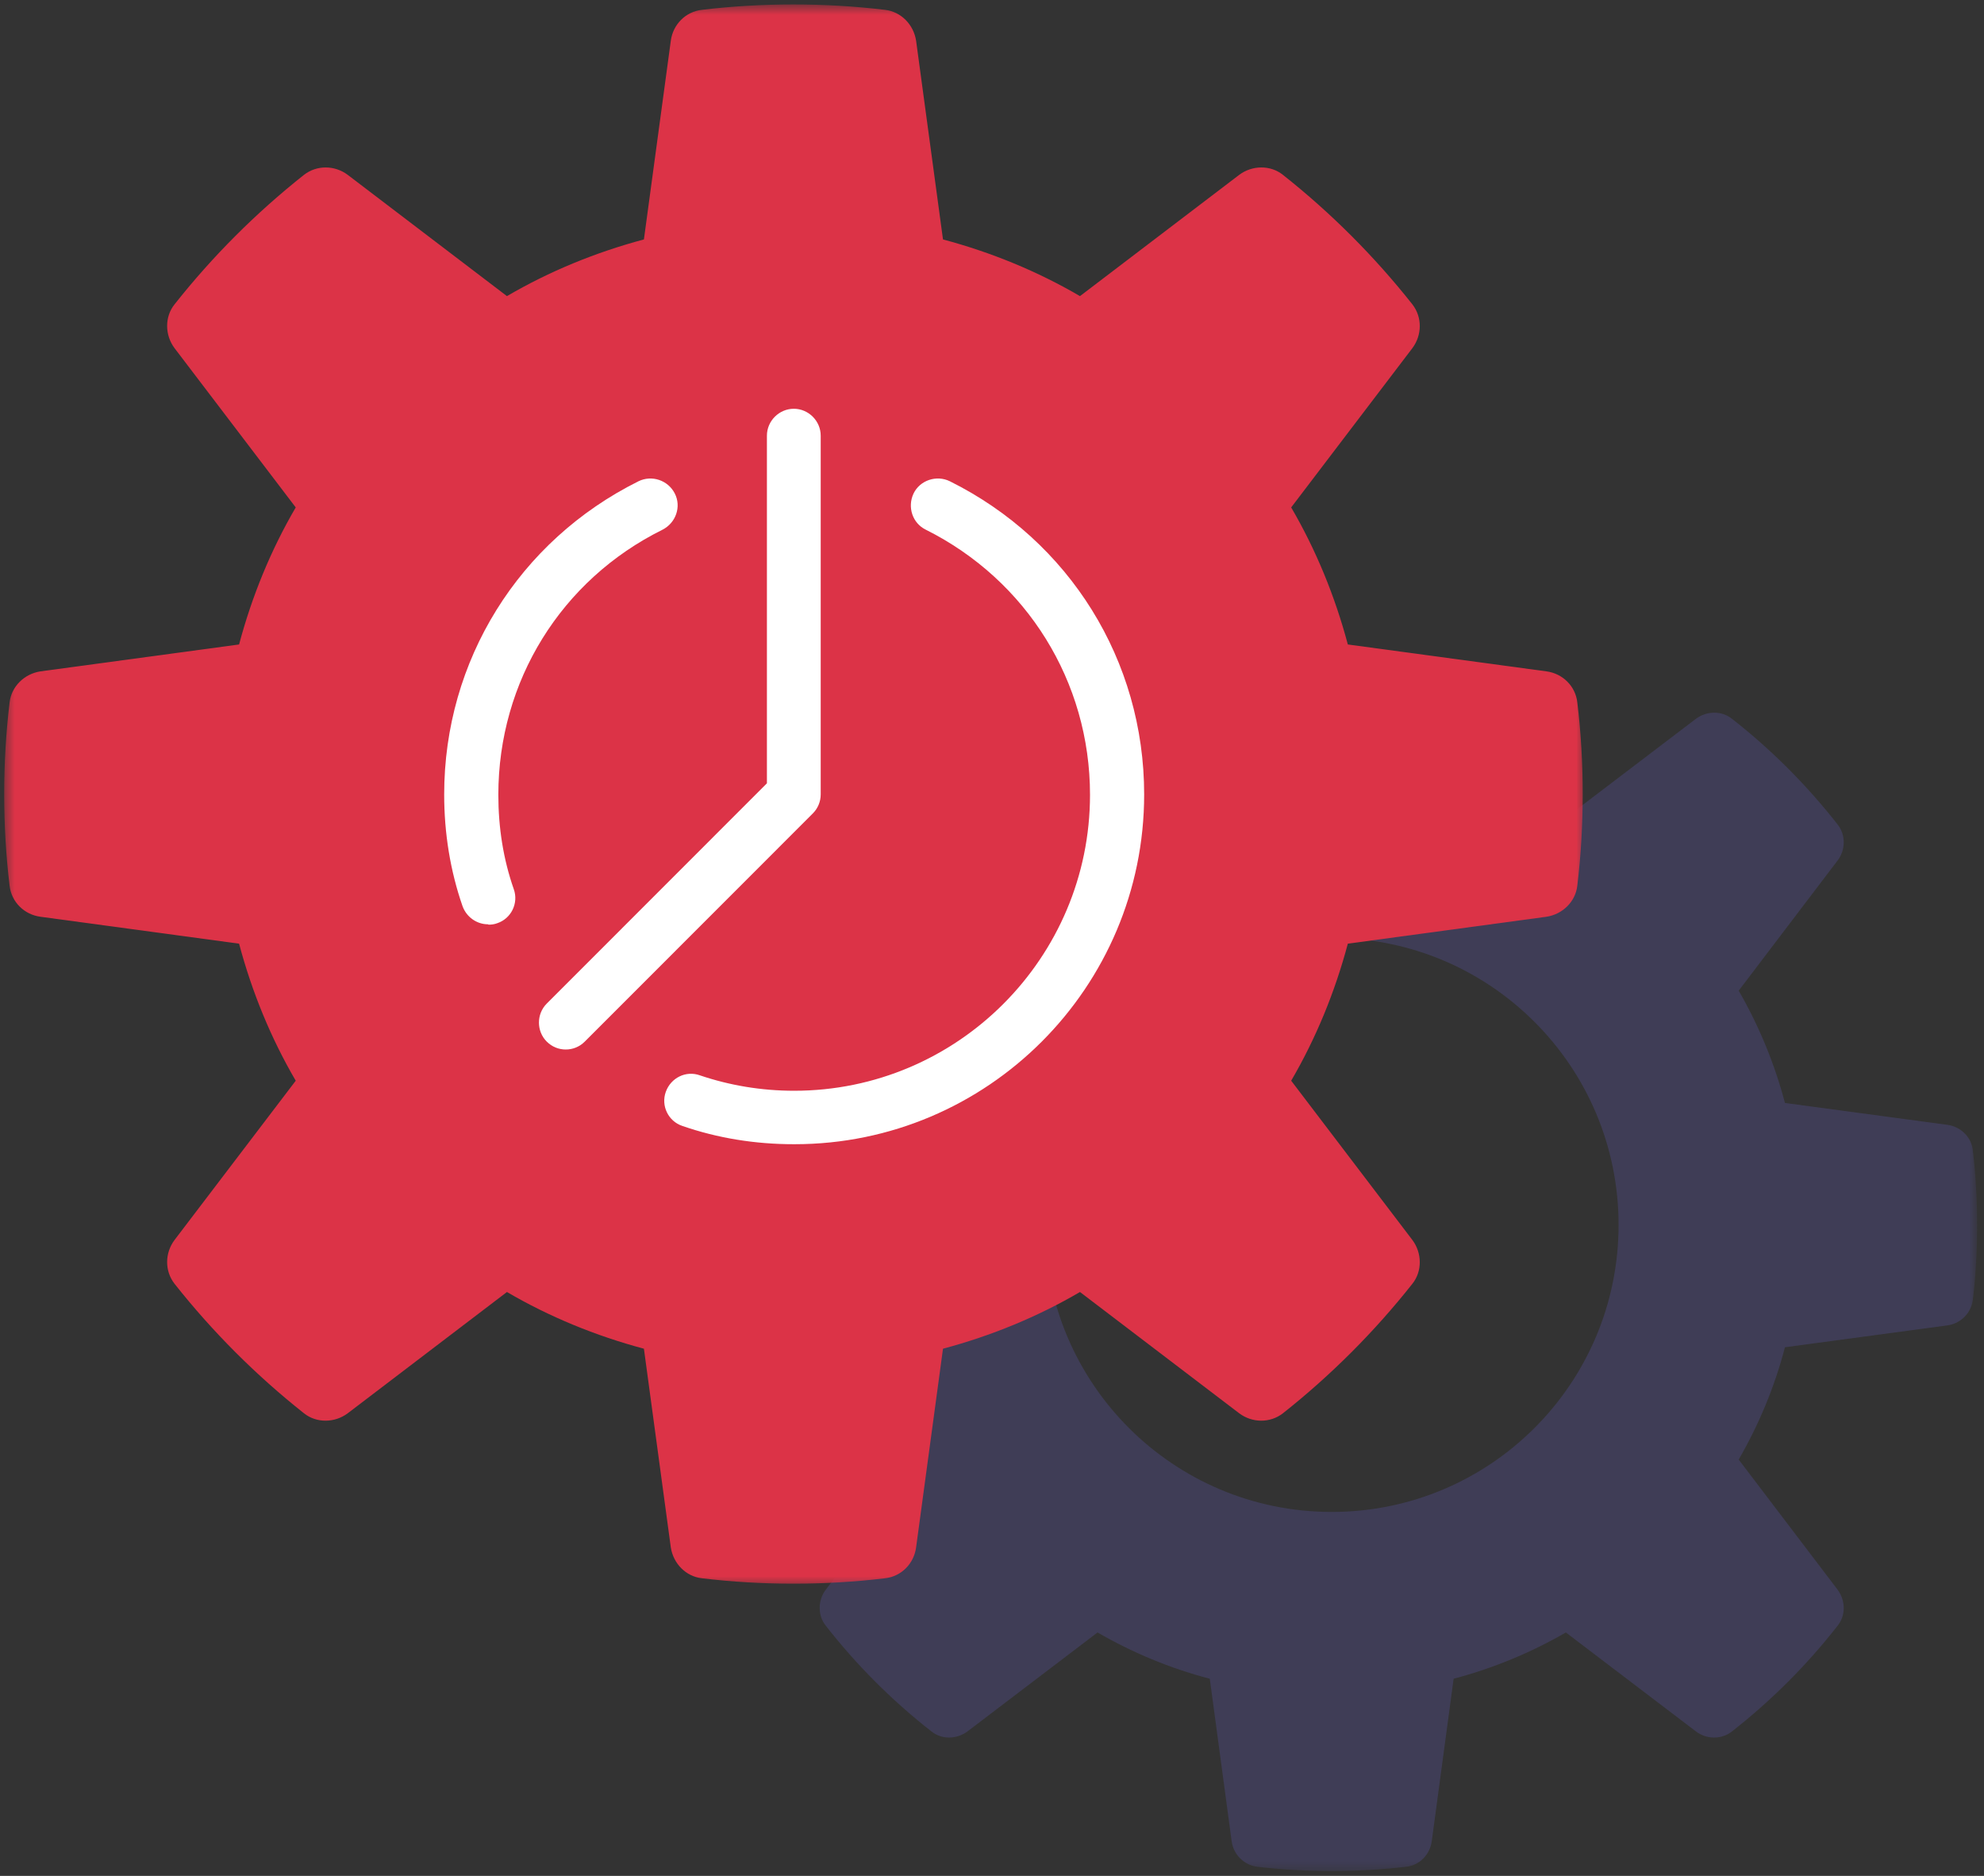
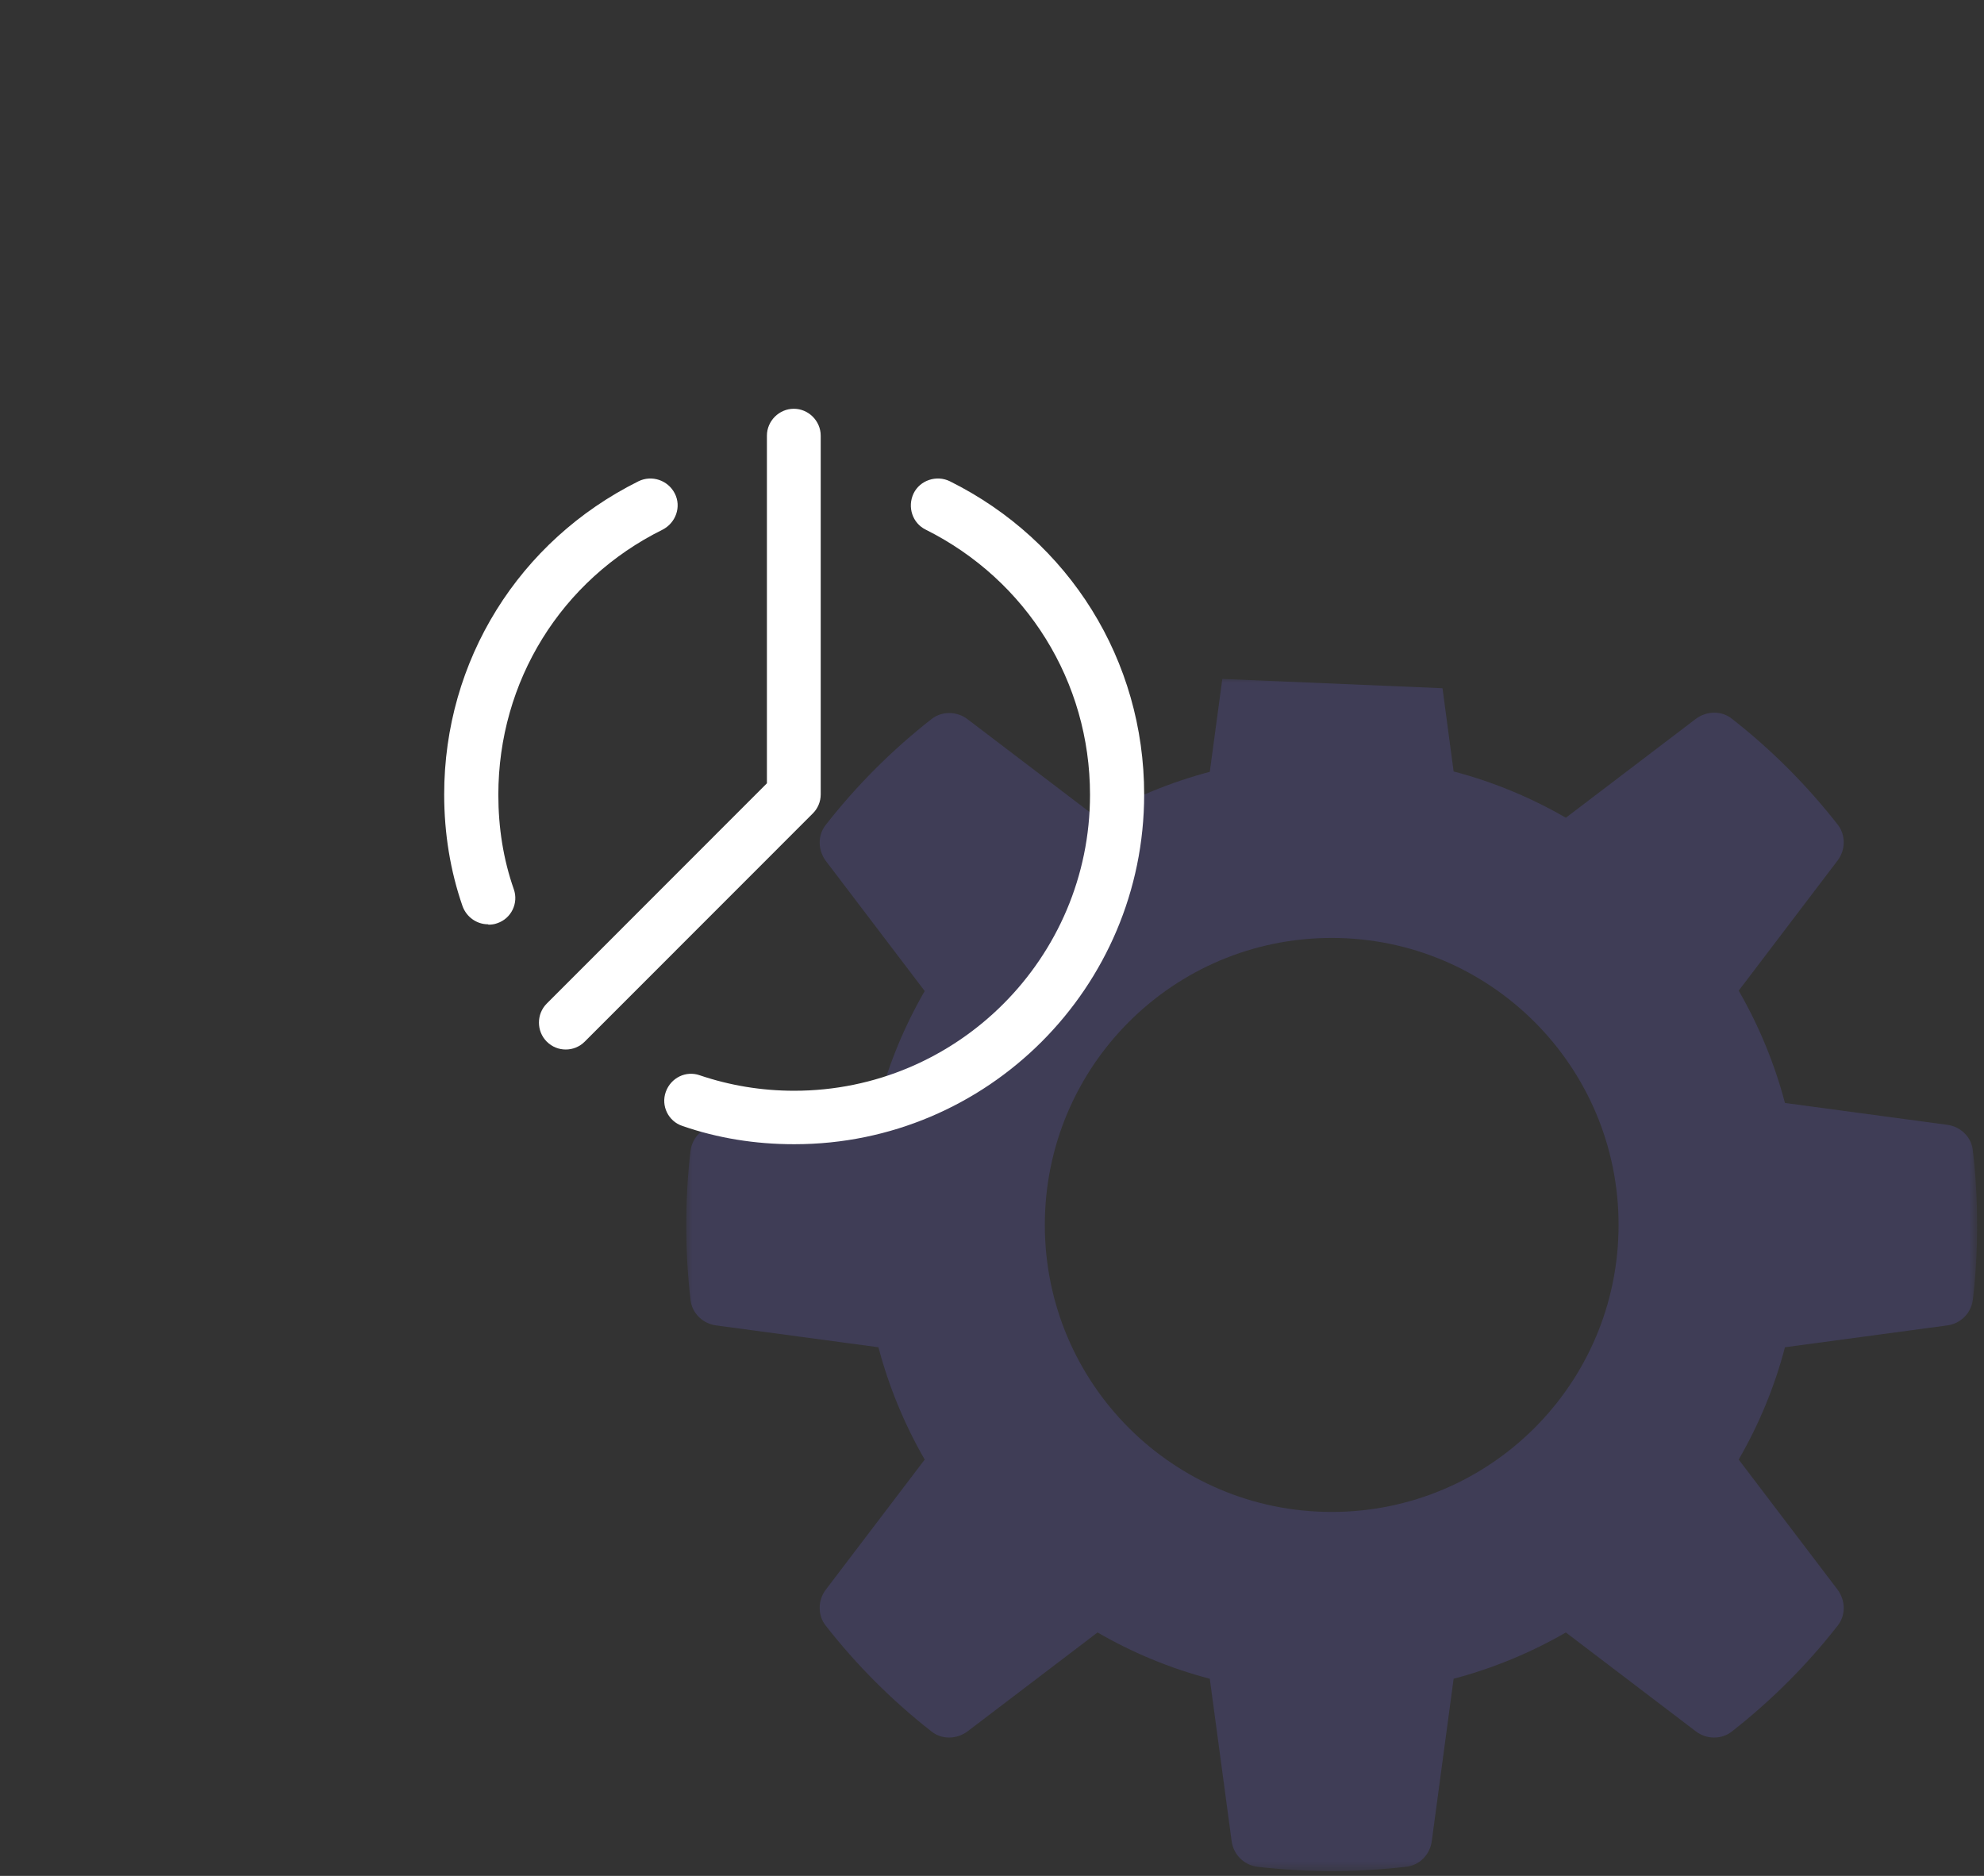
<svg xmlns="http://www.w3.org/2000/svg" width="202" height="191" viewBox="0 0 202 191" fill="none">
  <rect x="0" y="0" width="202" height="191" fill="#333333" stroke="none" />
  <g clip-path="url(#clip0_0_164)">
    <mask id="mask0_0_164" style="mask-type:luminance" maskUnits="userSpaceOnUse" x="69" y="68" width="133" height="123">
      <path d="M69.668 68.938H201.23V190.57H69.668V68.938Z" fill="white" />
    </mask>
    <g mask="url(#mask0_0_164)">
      <path d="M200.866 117.122C200.719 115.771 199.624 114.712 198.275 114.529L181.734 112.301C180.676 108.282 179.07 104.411 177.025 100.868L187.101 87.608C187.905 86.549 187.942 85.014 187.101 83.955C183.963 79.938 180.348 76.321 176.331 73.179C175.273 72.34 173.776 72.377 172.68 73.179L159.428 83.261C155.887 81.216 152.052 79.608 148 78.549L146.868 70.074L124.45 69.125L123.174 78.586C119.157 79.645 115.287 81.253 111.746 83.297L98.493 73.216C97.434 72.413 95.9 72.377 94.841 73.216C90.826 76.358 87.211 79.974 84.071 83.992C83.232 85.051 83.269 86.549 84.071 87.645L94.148 100.905C92.104 104.448 90.496 108.282 89.438 112.338L72.899 114.566C71.548 114.747 70.49 115.808 70.307 117.158C70.015 119.642 69.869 122.2 69.869 124.757C69.869 127.313 70.015 129.87 70.307 132.355C70.453 133.706 71.548 134.765 72.899 134.949L89.438 137.176C90.496 141.194 92.104 145.067 94.148 148.61L84.071 161.868C83.269 162.929 83.232 164.462 84.071 165.521C87.211 169.54 90.826 173.155 94.841 176.297C95.9 177.138 97.398 177.101 98.493 176.297L111.746 166.215C115.287 168.262 119.12 169.868 123.174 170.927L125.401 187.474C125.584 188.826 126.642 189.885 127.993 190.068C130.475 190.361 133.031 190.506 135.587 190.506C138.142 190.506 140.698 190.361 143.181 190.068C144.532 189.921 145.59 188.826 145.773 187.474L148 170.927C152.016 169.868 155.887 168.262 159.428 166.215L172.68 176.297C173.74 177.101 175.273 177.138 176.331 176.297C180.348 173.155 183.963 169.54 187.101 165.521C187.942 164.462 187.905 162.965 187.101 161.868L177.025 148.61C179.07 145.067 180.676 141.231 181.734 137.176L198.275 134.949C199.624 134.765 200.683 133.706 200.866 132.355C201.159 129.87 201.303 127.313 201.303 124.757C201.303 122.2 201.159 119.642 200.866 117.158V117.122ZM135.587 153.943C119.45 153.943 106.379 140.866 106.379 124.721C106.379 108.575 119.45 95.499 135.587 95.499C151.724 95.499 164.795 108.575 164.795 124.721C164.795 140.866 151.724 153.943 135.587 153.943Z" fill="#3F3D56" />
    </g>
    <mask id="mask1_0_164" style="mask-type:luminance" maskUnits="userSpaceOnUse" x="0" y="0" width="162" height="162">
      <path d="M0.451 0.526H161.42V161.516H0.451V0.526Z" fill="white" />
    </mask>
    <g mask="url(#mask1_0_164)">
-       <path d="M137.229 96.083C135.915 101.015 133.979 105.726 131.461 110.036L143.801 126.254C144.786 127.569 144.823 129.432 143.801 130.711C139.93 135.605 135.514 140.025 130.621 143.898C129.306 144.92 127.481 144.884 126.168 143.898L109.957 131.55C105.649 134.071 100.939 136.008 96.01 137.323L93.272 157.559C93.052 159.202 91.774 160.518 90.095 160.699C87.065 161.065 83.961 161.247 80.786 161.247C77.609 161.247 74.542 161.065 71.475 160.699C69.832 160.518 68.554 159.202 68.299 157.559L65.56 137.323C60.633 136.008 55.923 134.071 51.614 131.55L35.404 143.898C34.089 144.884 32.227 144.92 30.949 143.898C26.058 140.025 21.64 135.605 17.77 130.711C16.747 129.396 16.784 127.569 17.77 126.254L30.11 110.036C27.591 105.726 25.655 101.015 24.342 96.083L4.116 93.342C2.472 93.124 1.157 91.846 0.976 90.165C0.609 87.134 0.428 84.028 0.428 80.85C0.428 77.673 0.609 74.605 0.976 71.536C1.157 69.893 2.472 68.614 4.116 68.358L24.342 65.619C25.655 60.687 27.591 55.975 30.11 51.665L17.77 35.447C16.784 34.132 16.747 32.269 17.77 30.99C21.64 26.095 26.058 21.677 30.949 17.804C32.264 16.781 34.089 16.818 35.404 17.804L51.614 30.15C55.923 27.63 60.633 25.694 65.56 24.379L68.299 4.143C68.518 2.499 69.796 1.184 71.475 1.001C74.505 0.636 77.609 0.453 80.786 0.453C83.961 0.453 87.028 0.636 90.095 1.001C91.738 1.184 93.016 2.499 93.272 4.143L96.01 24.379C100.939 25.694 105.649 27.63 109.957 30.15L126.168 17.804C127.481 16.818 129.343 16.781 130.621 17.804C135.514 21.677 139.93 26.095 143.801 30.99C144.823 32.306 144.786 34.132 143.801 35.447L131.461 51.665C133.979 55.975 135.915 60.687 137.229 65.619L157.456 68.358C159.098 68.577 160.413 69.856 160.596 71.536C160.961 74.568 161.144 77.673 161.144 80.85C161.144 84.028 160.961 87.097 160.596 90.165C160.413 91.809 159.098 93.088 157.456 93.342L137.229 96.083Z" fill="#DC3347" />
-     </g>
+       </g>
    <path d="M80.822 116.502C76.879 116.502 73.046 115.881 69.468 114.639C68.043 114.163 67.276 112.593 67.789 111.168C68.3 109.744 69.832 108.977 71.257 109.488C74.287 110.512 77.499 111.059 80.859 111.059C97.471 111.059 110.979 97.543 110.979 80.923C110.979 69.418 104.554 59.08 94.257 53.931C92.906 53.273 92.359 51.628 93.016 50.241C93.673 48.889 95.352 48.341 96.704 48.999C108.899 55.063 116.492 67.262 116.492 80.887C116.492 100.538 100.538 116.502 80.896 116.502H80.822Z" fill="white" />
    <path d="M49.679 94.11C48.548 94.11 47.489 93.379 47.087 92.247C45.845 88.667 45.224 84.833 45.224 80.887C45.224 67.262 52.819 55.063 65.013 48.999C66.364 48.341 68.007 48.889 68.701 50.241C69.395 51.591 68.811 53.236 67.459 53.931C57.127 59.044 50.738 69.382 50.738 80.923C50.738 84.285 51.249 87.498 52.309 90.53C52.819 91.955 52.052 93.525 50.628 94C50.337 94.11 50.044 94.147 49.752 94.147L49.679 94.11Z" fill="white" />
    <path d="M57.602 106.859C56.908 106.859 56.215 106.602 55.667 106.055C54.608 104.996 54.608 103.242 55.667 102.183L78.083 79.754V44.36C78.083 42.862 79.325 41.62 80.823 41.62C82.319 41.62 83.56 42.862 83.56 44.36V80.887C83.56 81.618 83.269 82.312 82.756 82.823L59.536 106.055C58.989 106.602 58.296 106.859 57.602 106.859Z" fill="white" />
  </g>
  <defs>
    <clipPath id="clip0_0_164">
      <rect width="202" height="191" fill="white" />
    </clipPath>
  </defs>
</svg>